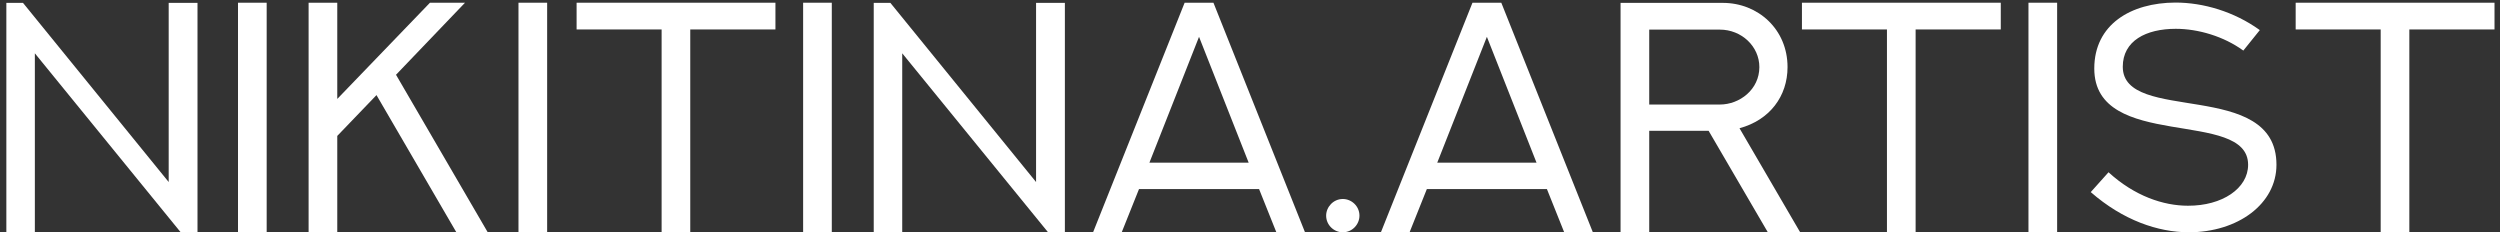
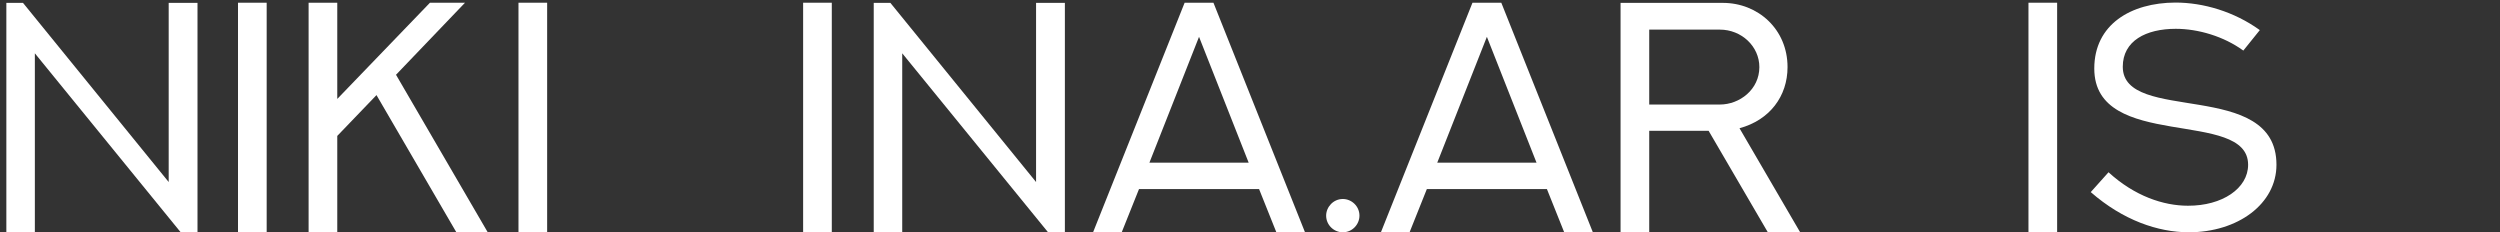
<svg xmlns="http://www.w3.org/2000/svg" width="183" height="17" viewBox="0 0 183 17" fill="none">
  <rect x="0" y="0" width="183" height="17" fill="#333333" stroke="none" />
  <path d="M12.348 0.211H14.457V17.004H13.227L2.551 3.902V17.004H0.465V0.211H1.684L12.348 13.324V0.211Z" fill="white" />
  <path d="M17.422 17.004V0.199H19.52V17.004H17.422Z" fill="white" />
  <path d="M31.473 0.199H34.039L28.988 5.473L35.703 17.004H33.406L27.559 6.961L24.688 9.949V17.004H22.59V0.199H24.688V7.242L31.473 0.199Z" fill="white" />
  <path d="M37.953 17.004V0.199H40.051V17.004H37.953Z" fill="white" />
-   <path d="M42.207 0.199H56.762V2.156H50.527V17.004H48.43V2.156H42.207V0.199Z" fill="white" />
  <path d="M58.789 17.004V0.199H60.887V17.004H58.789Z" fill="white" />
  <path d="M75.84 0.211H77.949V17.004H76.719L66.043 3.902V17.004H63.957V0.211H65.176L75.84 13.324V0.211Z" fill="white" />
  <path d="M86.715 0.199H88.824L95.527 17.004H93.43L92.164 13.84H83.375L82.109 17.004H80.012L86.715 0.199ZM87.769 2.695L84.137 11.906H91.402L87.769 2.695Z" fill="white" />
  <path d="M99.512 15.785C99.512 16.43 98.984 17.004 98.293 17.004C97.648 17.004 97.074 16.477 97.074 15.785C97.074 15.152 97.602 14.566 98.293 14.566C98.938 14.566 99.512 15.094 99.512 15.785Z" fill="white" />
  <path d="M107.785 0.199H109.895L116.598 17.004H114.5L113.234 13.84H104.445L103.18 17.004H101.082L107.785 0.199ZM108.84 2.695L105.207 11.906H112.473L108.84 2.695Z" fill="white" />
  <path d="M120.723 2.168V7.652H125.891C127.344 7.652 128.785 6.551 128.785 4.91C128.785 3.398 127.484 2.168 125.891 2.168H120.723ZM131.773 17.004H129.406L125.07 9.574H120.723V17.004H118.625V0.211H126.113C128.691 0.211 130.848 2.145 130.848 4.91C130.848 7.055 129.535 8.789 127.332 9.387L131.773 17.004Z" fill="white" />
-   <path d="M131.902 0.199H146.457V2.156H140.223V17.004H138.125V2.156H131.902V0.199Z" fill="white" />
  <path d="M148.484 17.004V0.199H150.582V17.004H148.484Z" fill="white" />
  <path d="M153.043 14.062L154.344 12.609C156.254 14.355 158.363 15.059 160.156 15.059C162.664 15.07 164.562 13.793 164.562 12.059C164.562 7.91 153.301 11.098 153.301 5.016C153.301 1.793 155.973 0.199 159.242 0.188C161.281 0.188 163.531 0.844 165.418 2.203L164.211 3.703C162.781 2.66 160.906 2.109 159.266 2.109C157.086 2.109 155.387 2.988 155.387 4.887C155.387 9.105 166.637 5.73 166.637 12.059C166.637 14.918 163.824 17.004 160.203 17.004C157.965 16.992 155.422 16.137 153.043 14.062Z" fill="white" />
-   <path d="M168.043 0.199H182.598V2.156H176.363V17.004H174.266V2.156H168.043V0.199Z" fill="white" />
</svg>